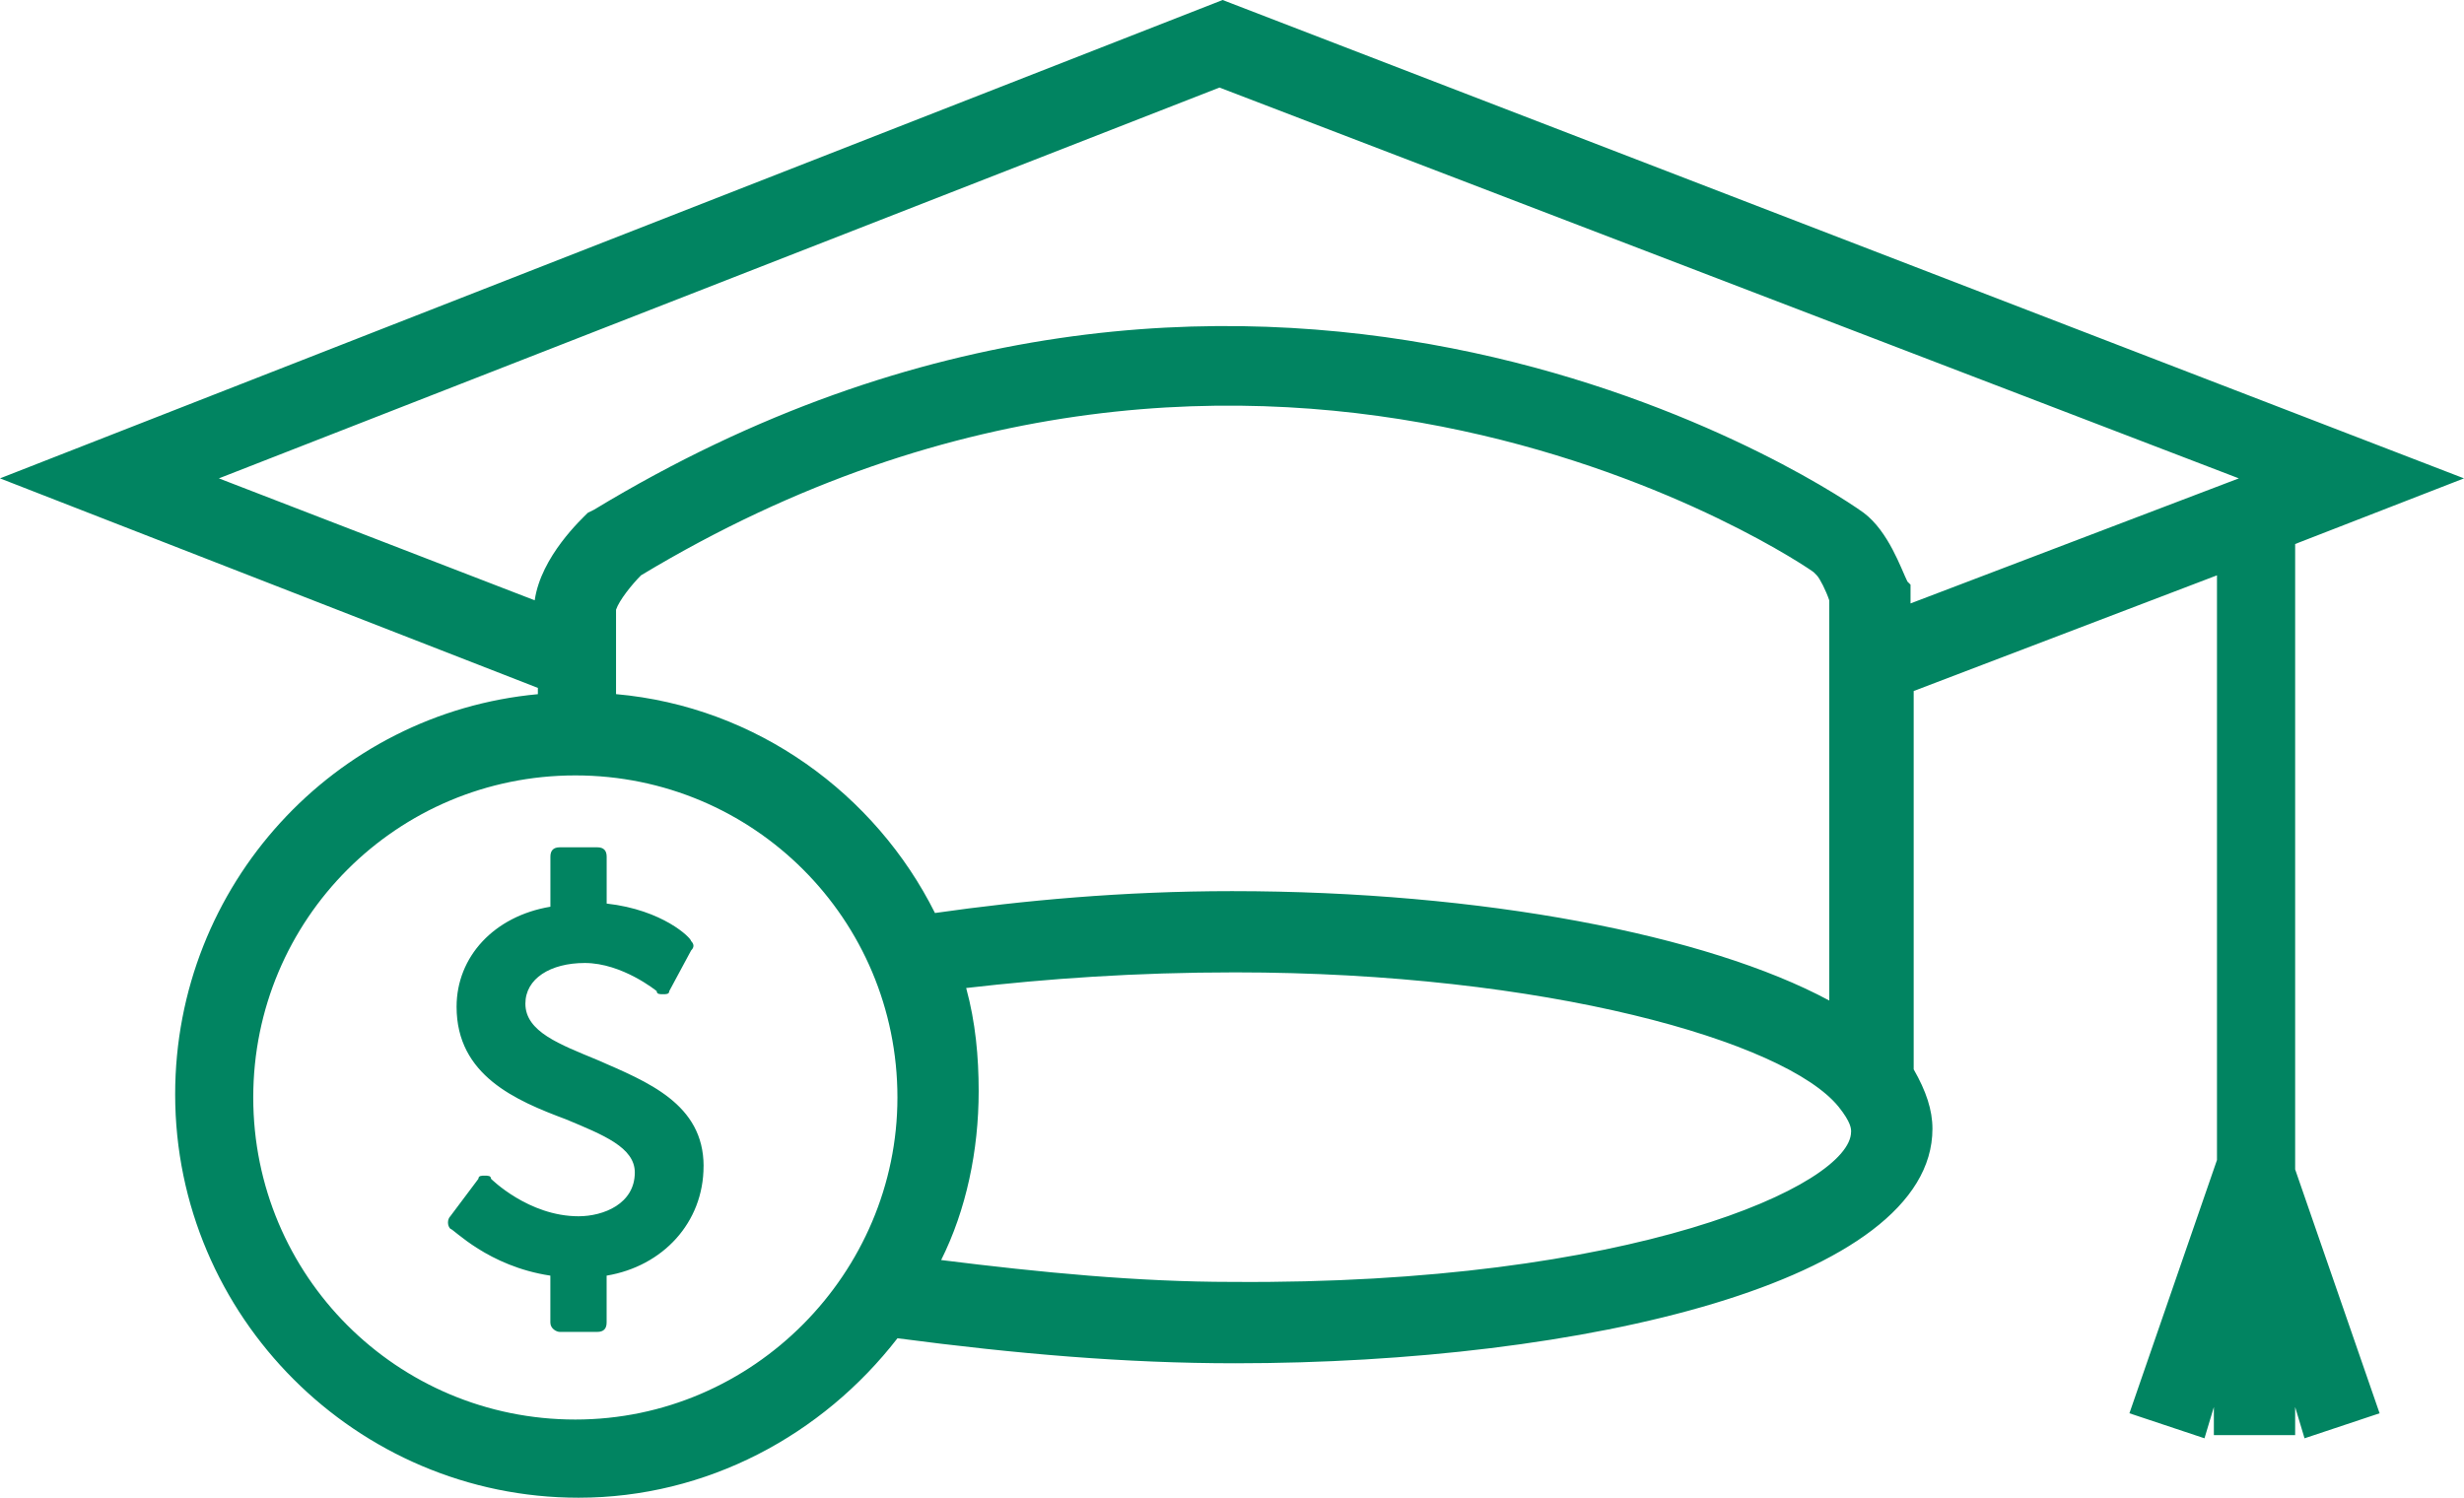
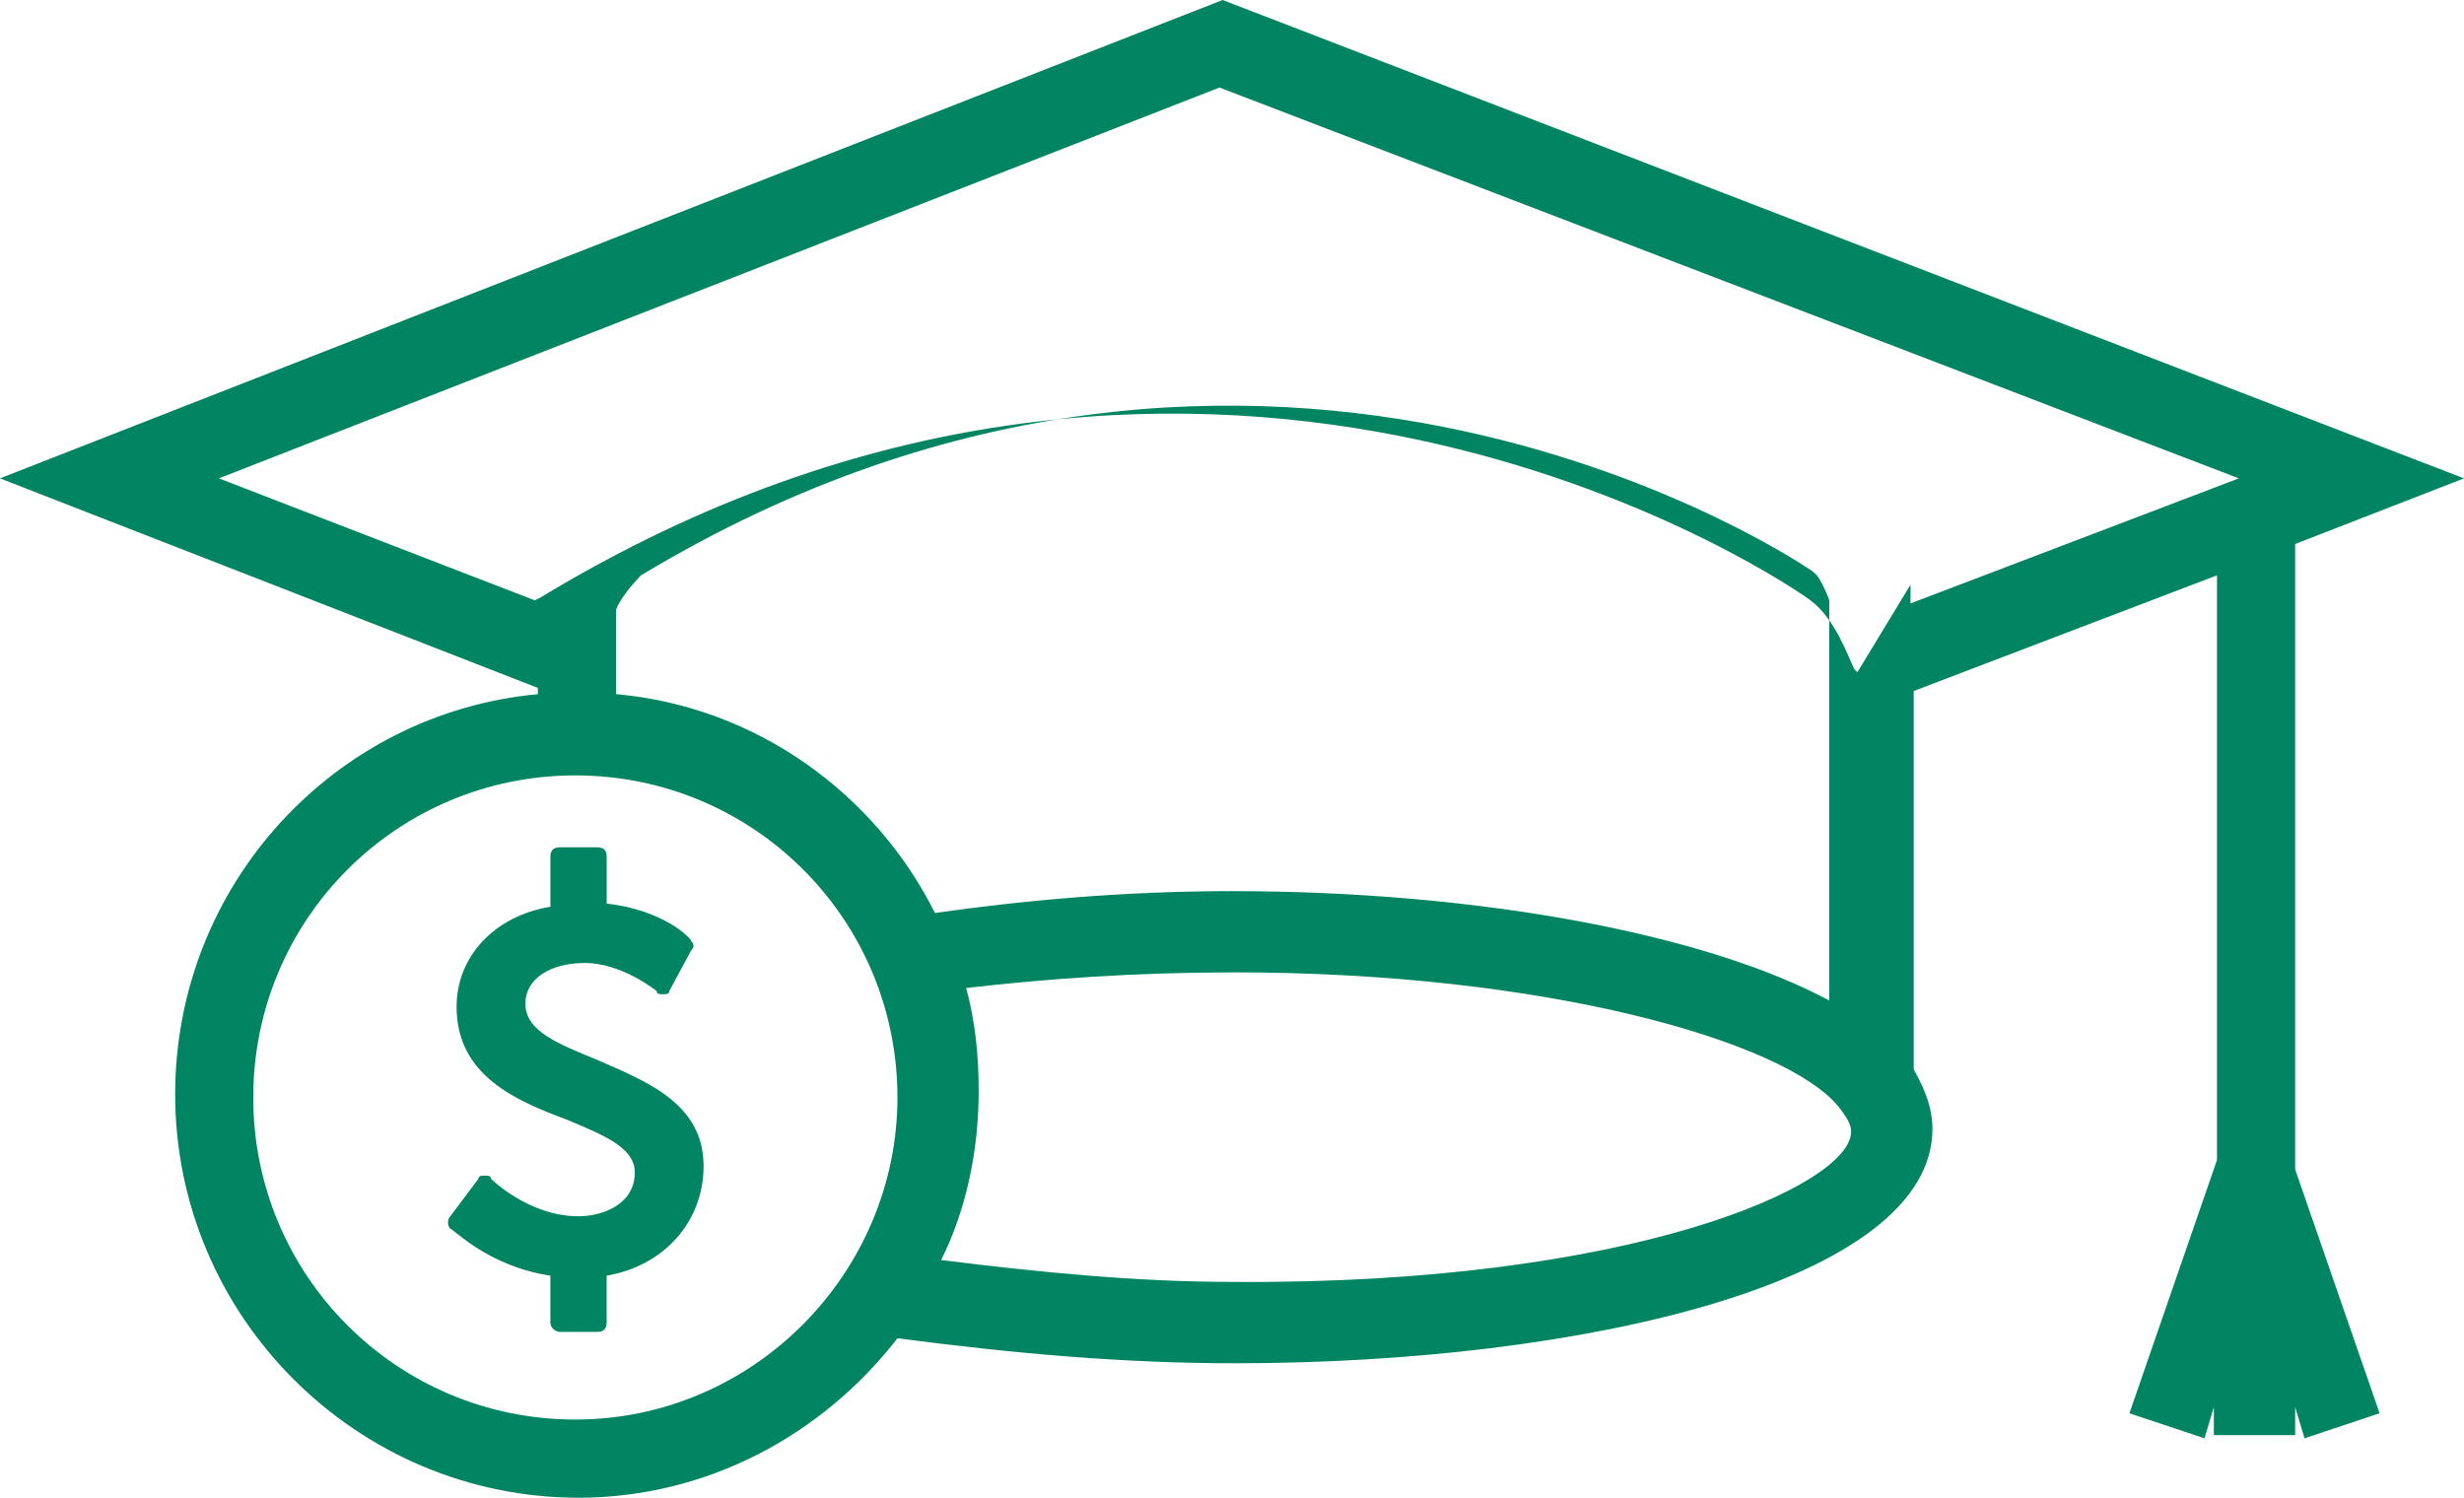
<svg xmlns="http://www.w3.org/2000/svg" id="uuid-ed92e3bf-48fd-43be-b875-bb13aec79cc5" data-name="uuid-c91216c0-747e-4202-a0ab-54764e959217" viewBox="0 0 554.4 337.01">
  <defs>
    <style>
      .uuid-45d57cda-ab33-420e-b7ab-eedcfde90193 {
        fill: #018461;
      }
    </style>
  </defs>
-   <path class="uuid-45d57cda-ab33-420e-b7ab-eedcfde90193" d="M158.3,262.42c0,12.66-9.15,22.51-21.81,24.62v10.55c0,1.41-.7,2.11-2.11,2.11h-8.44c-.7,0-2.11-.7-2.11-2.11v-10.55c-14.07-2.11-21.81-10.55-22.51-10.55-.7-.7-.7-2.11,0-2.81l6.33-8.44c0-.7.7-.7,1.41-.7s1.41,0,1.41.7c0,0,8.44,8.44,19.7,8.44,5.63,0,12.66-2.81,12.66-9.85,0-5.63-7.04-8.44-15.48-11.96-11.26-4.22-24.62-9.85-24.62-25.33,0-11.26,8.44-20.4,21.11-22.51v-11.26c0-1.41.7-2.11,2.11-2.11h8.44c1.41,0,2.11.7,2.11,2.11v10.55c12.66,1.41,19,7.74,19,8.44.7.7.7,1.41,0,2.11l-4.92,9.15c0,.7-.7.7-1.41.7s-1.41,0-1.41-.7c0,0-7.74-6.33-16.18-6.33-7.74,0-13.37,3.52-13.37,9.15,0,6.33,7.74,9.15,16.18,12.66,11.26,4.92,23.92,9.85,23.92,23.92h-.01ZM516.41,263.13l19,54.88-16.89,5.63-2.11-7.04v6.33h-18.29v-6.33l-2.11,7.04-16.89-5.63,19.7-56.99v-131.56l-68.24,26.03v85.13c2.81,4.92,4.22,9.15,4.22,13.37,0,34.47-78.8,52.77-156.89,52.77-24.62,0-49.25-2.11-75.98-5.63-16.89,21.81-42.92,35.88-71.76,35.88-49.95,0-90.76-40.81-90.76-90.76,0-47.14,35.88-85.83,81.61-90.05v-1.41L0,107.64,275.09,0l279.31,107.64-37.99,14.77v140.71h0ZM411.58,135.08c-.7-2.11-2.11-4.92-2.81-5.63l-.7-.7c-.7-.7-122.42-84.43-263.83.7-2.11,2.11-4.92,5.63-5.63,7.74v19c31.66,2.81,58.39,22.51,71.76,49.25,19.7-2.81,42.21-4.92,66.84-4.92,56.28,0,106.94,9.85,134.38,24.62v-90.05h-.01ZM201.92,246.95c0-40.1-32.36-72.47-72.47-72.47s-72.47,32.36-72.47,72.47,32.36,72.47,72.47,72.47,72.47-33.07,72.47-72.47h0ZM416.5,254.68c0-.7,0-2.11-2.81-5.63-11.96-14.77-66.13-30.25-135.79-30.25-22.51,0-42.21,1.41-60.51,3.52,2.11,7.74,2.81,15.48,2.81,23.22,0,13.37-2.81,26.73-8.44,37.99,22.51,2.81,44.32,4.92,65.43,4.92,90.05.7,139.3-21.81,139.3-33.77h0ZM429.87,131.56v4.22l73.87-28.14L274.38,19.7,49.25,107.64l71.06,27.44c1.41-9.85,10.55-18.29,11.96-19.7l1.41-.7c146.34-88.65,272.98-8.44,285.64.7h0c5.63,4.22,8.44,12.66,9.85,15.48l.7.7h0Z" />
+   <path class="uuid-45d57cda-ab33-420e-b7ab-eedcfde90193" d="M158.3,262.42c0,12.66-9.15,22.51-21.81,24.62v10.55c0,1.41-.7,2.11-2.11,2.11h-8.44c-.7,0-2.11-.7-2.11-2.11v-10.55c-14.07-2.11-21.81-10.55-22.51-10.55-.7-.7-.7-2.11,0-2.81l6.33-8.44c0-.7.7-.7,1.41-.7s1.41,0,1.41.7c0,0,8.44,8.44,19.7,8.44,5.63,0,12.66-2.81,12.66-9.85,0-5.63-7.04-8.44-15.48-11.96-11.26-4.22-24.62-9.85-24.62-25.33,0-11.26,8.44-20.4,21.11-22.51v-11.26c0-1.41.7-2.11,2.11-2.11h8.44c1.41,0,2.11.7,2.11,2.11v10.55c12.66,1.41,19,7.74,19,8.44.7.7.7,1.41,0,2.11l-4.92,9.15c0,.7-.7.7-1.41.7s-1.41,0-1.41-.7c0,0-7.74-6.33-16.18-6.33-7.74,0-13.37,3.52-13.37,9.15,0,6.33,7.74,9.15,16.18,12.66,11.26,4.92,23.92,9.85,23.92,23.92h-.01ZM516.41,263.13l19,54.88-16.89,5.63-2.11-7.04v6.33h-18.29v-6.33l-2.11,7.04-16.89-5.63,19.7-56.99v-131.56l-68.24,26.03v85.13c2.81,4.92,4.22,9.15,4.22,13.37,0,34.47-78.8,52.77-156.89,52.77-24.62,0-49.25-2.11-75.98-5.63-16.89,21.81-42.92,35.88-71.76,35.88-49.95,0-90.76-40.81-90.76-90.76,0-47.14,35.88-85.83,81.61-90.05v-1.41L0,107.64,275.09,0l279.31,107.64-37.99,14.77v140.71h0ZM411.58,135.08c-.7-2.11-2.11-4.92-2.81-5.63l-.7-.7c-.7-.7-122.42-84.43-263.83.7-2.11,2.11-4.92,5.63-5.63,7.74v19c31.66,2.81,58.39,22.51,71.76,49.25,19.7-2.81,42.21-4.92,66.84-4.92,56.28,0,106.94,9.85,134.38,24.62v-90.05h-.01ZM201.92,246.95c0-40.1-32.36-72.47-72.47-72.47s-72.47,32.36-72.47,72.47,32.36,72.47,72.47,72.47,72.47-33.07,72.47-72.47h0ZM416.5,254.68c0-.7,0-2.11-2.81-5.63-11.96-14.77-66.13-30.25-135.79-30.25-22.51,0-42.21,1.41-60.51,3.52,2.11,7.74,2.81,15.48,2.81,23.22,0,13.37-2.81,26.73-8.44,37.99,22.51,2.81,44.32,4.92,65.43,4.92,90.05.7,139.3-21.81,139.3-33.77h0ZM429.87,131.56v4.22l73.87-28.14L274.38,19.7,49.25,107.64l71.06,27.44l1.41-.7c146.34-88.65,272.98-8.44,285.64.7h0c5.63,4.22,8.44,12.66,9.85,15.48l.7.7h0Z" />
</svg>